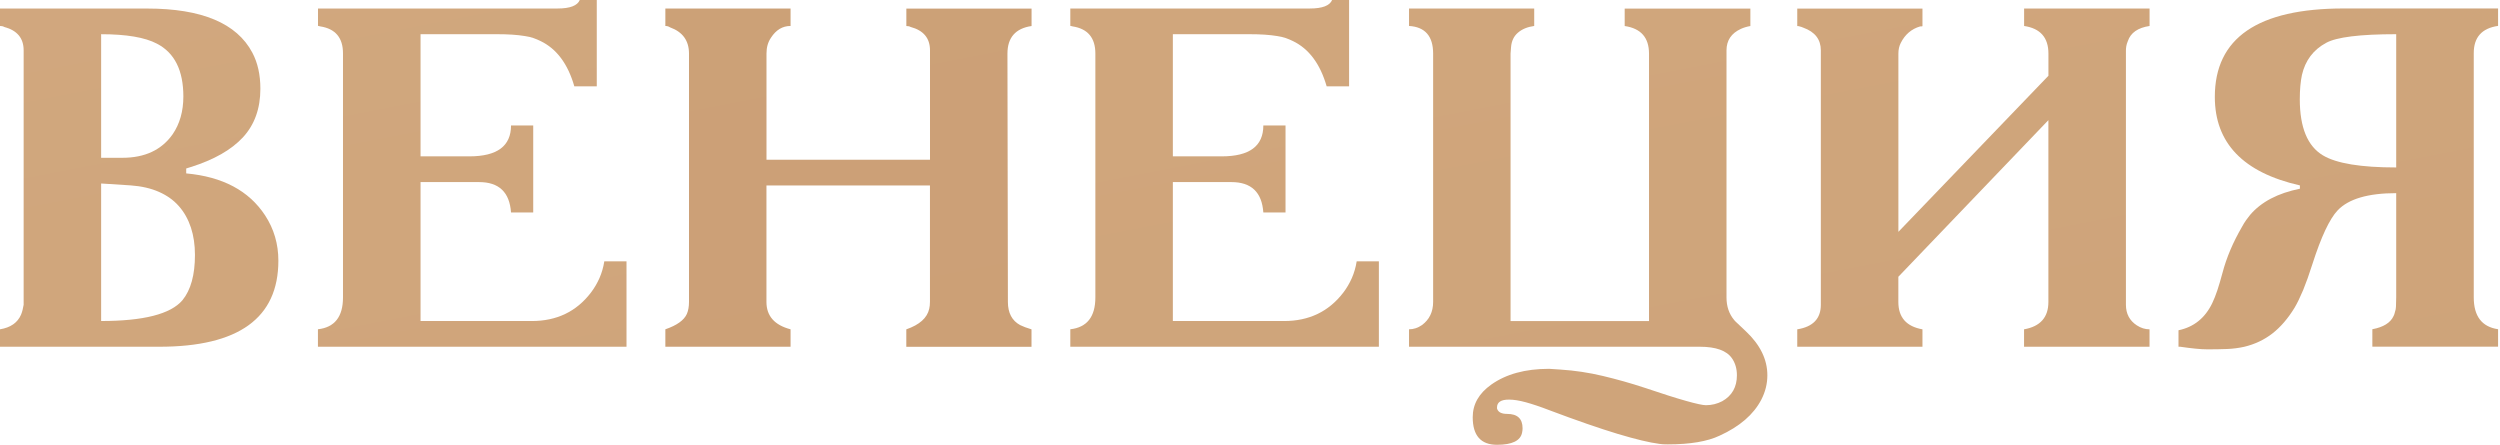
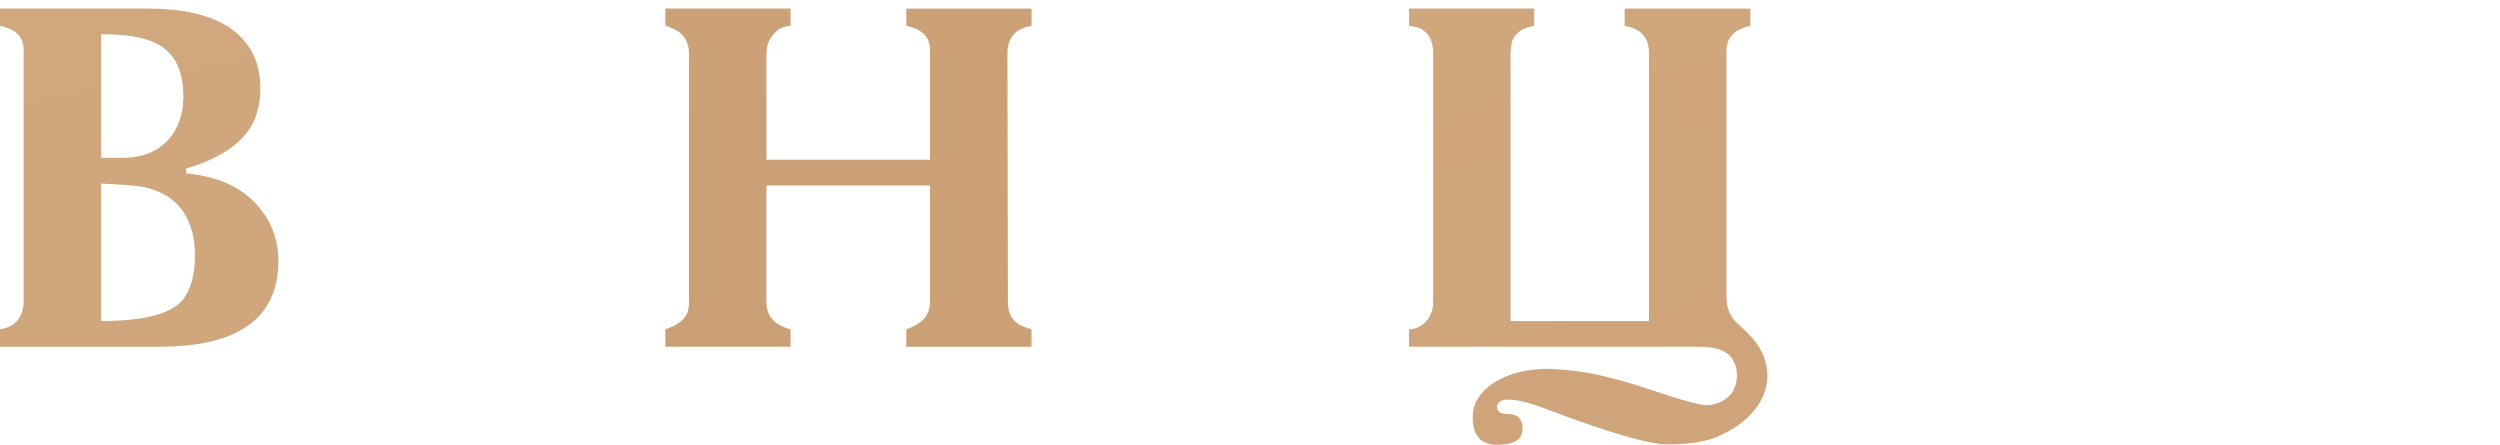
<svg xmlns="http://www.w3.org/2000/svg" viewBox="0 0 122.014 21.725" fill="none">
  <path d="M0 1.267V0.417H7.184C9.844 0.417 11.554 1.133 12.315 2.569C12.576 3.06 12.708 3.647 12.708 4.331C12.708 5.298 12.424 6.088 11.856 6.704C11.288 7.316 10.438 7.8 9.307 8.154L9.088 8.223V8.463C10.864 8.625 12.148 9.306 12.939 10.512C13.37 11.172 13.586 11.909 13.586 12.722C13.586 15.522 11.648 16.923 7.775 16.923H0V16.072C0.515 15.988 0.857 15.75 1.027 15.358C1.058 15.282 1.083 15.203 1.103 15.122C1.124 15.041 1.139 14.96 1.154 14.874V2.455C1.154 1.865 0.84 1.485 0.208 1.316C0.152 1.283 0.084 1.267 0 1.267ZM8.949 4.708C8.949 3.435 8.518 2.574 7.658 2.131C7.074 1.824 6.166 1.67 4.936 1.67V7.701H5.974C7.072 7.701 7.891 7.316 8.429 6.549C8.774 6.043 8.949 5.43 8.949 4.708ZM6.377 9.048L4.959 8.957H4.936V15.667C7.003 15.667 8.327 15.33 8.903 14.654C9.312 14.155 9.515 13.418 9.515 12.443C9.515 11.952 9.449 11.507 9.319 11.109C9.187 10.712 8.995 10.362 8.736 10.068C8.477 9.772 8.152 9.539 7.762 9.367C7.369 9.192 6.907 9.086 6.377 9.048Z" fill="url(#paint0_linear_139_187)" />
-   <path d="M15.634 1.289L15.543 1.266H15.52V0.415H27.214C27.82 0.415 28.182 0.276 28.296 0H29.126V4.213H28.03C27.716 3.117 27.165 2.38 26.381 2.003C26.275 1.95 26.158 1.902 26.037 1.858C25.915 1.815 25.775 1.783 25.62 1.76C25.435 1.729 25.23 1.707 25.004 1.691C24.778 1.676 24.522 1.669 24.238 1.669H20.525V7.631H22.911C24.263 7.631 24.941 7.13 24.941 6.122H26.024V10.371H24.941C24.872 9.381 24.352 8.887 23.383 8.887H20.525V15.668H25.955C27.17 15.668 28.132 15.207 28.837 14.285C29.007 14.063 29.146 13.824 29.258 13.571C29.369 13.318 29.448 13.045 29.494 12.753H30.577V16.921H15.517V16.07C16.332 15.979 16.74 15.46 16.74 14.516V2.613C16.743 1.846 16.372 1.403 15.634 1.289Z" fill="url(#paint1_linear_139_187)" />
  <path d="M32.473 1.267V0.417H38.584V1.267C38.191 1.267 37.873 1.46 37.627 1.842C37.48 2.057 37.409 2.313 37.409 2.614V7.795H45.389V2.455C45.389 1.865 45.075 1.485 44.443 1.316C44.39 1.285 44.319 1.27 44.235 1.27V0.419H50.346V1.27C49.562 1.384 49.169 1.835 49.169 2.617L49.191 14.737C49.191 15.274 49.392 15.651 49.79 15.867C49.93 15.935 50.112 16.006 50.343 16.074V16.925H44.233V16.074C44.879 15.851 45.252 15.517 45.351 15.072C45.374 14.973 45.387 14.862 45.387 14.737V9.051H37.407V14.737C37.407 15.421 37.8 15.867 38.584 16.072V16.923H32.473V16.072C33.034 15.879 33.384 15.631 33.523 15.322C33.592 15.16 33.627 14.965 33.627 14.735V2.614C33.627 1.986 33.32 1.559 32.704 1.336C32.633 1.29 32.557 1.267 32.473 1.267Z" fill="url(#paint2_linear_139_187)" />
-   <path d="M52.351 1.289L52.26 1.266H52.237V0.415H63.931C64.537 0.415 64.9 0.276 65.014 0H65.843V4.213H64.748C64.433 3.117 63.883 2.38 63.099 2.003C62.992 1.95 62.875 1.902 62.754 1.858C62.629 1.815 62.492 1.783 62.338 1.76C62.153 1.729 61.947 1.707 61.721 1.691C61.496 1.676 61.239 1.669 60.955 1.669H57.242V7.631H59.629C60.981 7.631 61.658 7.13 61.658 6.122H62.741V10.371H61.658C61.589 9.381 61.069 8.887 60.101 8.887H57.242V15.668H62.673C63.888 15.668 64.849 15.207 65.557 14.285C65.727 14.063 65.866 13.824 65.978 13.571C66.089 13.318 66.168 13.045 66.214 12.753H67.297V16.921H52.237V16.07C53.051 15.979 53.46 15.46 53.46 14.516V2.613C53.46 1.846 53.089 1.403 52.351 1.289Z" fill="url(#paint3_linear_139_187)" />
  <path d="M73.062 19.89C73.062 19.936 73.064 19.963 73.075 19.971C73.136 20.125 73.298 20.201 73.559 20.201C74.059 20.201 74.31 20.434 74.31 20.903C74.31 20.933 74.307 20.966 74.305 21.001C74.302 21.037 74.295 21.072 74.287 21.11C74.211 21.508 73.803 21.708 73.064 21.708C72.273 21.708 71.877 21.26 71.877 20.361C71.877 19.73 72.177 19.201 72.778 18.773C73.501 18.259 74.439 18.001 75.591 18.001H75.614L76.156 18.037C76.857 18.082 77.547 18.186 78.226 18.348C78.906 18.51 79.586 18.7 80.261 18.923C81.121 19.214 81.8 19.429 82.295 19.568C82.79 19.708 83.112 19.776 83.259 19.776C83.543 19.776 83.809 19.71 84.055 19.581C84.532 19.313 84.771 18.89 84.771 18.315C84.771 17.994 84.689 17.718 84.53 17.487C84.269 17.11 83.746 16.923 82.962 16.923H68.768V16.072C68.991 16.072 69.201 16.003 69.402 15.864C69.762 15.596 69.945 15.218 69.945 14.735V2.614C69.945 1.764 69.551 1.313 68.768 1.267V0.417H74.878V1.267C74.548 1.313 74.282 1.422 74.082 1.597C73.881 1.769 73.77 2.004 73.747 2.306L73.724 2.617V15.669H80.481V2.617C80.481 1.835 80.086 1.386 79.294 1.27V0.419H85.428V1.27C85.258 1.3 85.105 1.346 84.966 1.409C84.497 1.624 84.263 1.974 84.263 2.457V14.52C84.263 14.958 84.39 15.325 84.641 15.624C84.664 15.654 84.722 15.715 84.819 15.801C84.915 15.889 85.042 16.011 85.202 16.163C85.905 16.824 86.257 17.54 86.257 18.315C86.257 18.73 86.158 19.128 85.958 19.513C85.58 20.234 84.905 20.817 83.928 21.262C83.33 21.546 82.488 21.688 81.402 21.688C81.318 21.688 81.24 21.685 81.171 21.683C81.103 21.68 81.045 21.672 80.999 21.665C80.514 21.604 79.832 21.44 78.952 21.176C78.072 20.91 76.958 20.525 75.614 20.019C75.175 19.849 74.794 19.723 74.472 19.634C74.15 19.546 73.876 19.503 73.653 19.503C73.257 19.5 73.062 19.629 73.062 19.89Z" fill="url(#paint4_linear_139_187)" />
-   <path d="M93.715 1.289C93.291 1.413 92.977 1.681 92.769 2.094C92.693 2.241 92.652 2.413 92.652 2.613V11.315L99.975 3.697V2.615C99.975 1.833 99.579 1.385 98.788 1.268V0.418H104.911V1.268C104.343 1.352 103.988 1.598 103.851 2.005C103.813 2.096 103.787 2.18 103.775 2.253C103.762 2.327 103.757 2.393 103.757 2.456V14.875C103.757 15.313 103.935 15.647 104.287 15.878C104.488 16.009 104.695 16.073 104.909 16.073V16.923H98.785V16.073C99.577 15.933 99.973 15.49 99.973 14.738V5.864L92.65 13.508V14.738C92.65 15.49 93.043 15.936 93.827 16.073V16.923H87.716V16.073C88.484 15.951 88.867 15.551 88.867 14.875V2.456C88.867 1.927 88.583 1.557 88.015 1.352L87.924 1.316C87.863 1.294 87.817 1.281 87.784 1.276C87.752 1.271 87.731 1.271 87.716 1.271V0.42H93.827V1.271C93.827 1.279 93.819 1.284 93.804 1.284C93.788 1.284 93.773 1.286 93.758 1.289C93.745 1.286 93.73 1.289 93.715 1.289Z" fill="url(#paint5_linear_139_187)" />
-   <path d="M114.389 0.413H121.92V1.264C121.129 1.377 120.733 1.821 120.733 2.588V14.513C120.733 15.435 121.129 15.951 121.92 16.068V16.919H115.784V16.068C116.322 15.969 116.669 15.754 116.821 15.422C116.829 15.407 116.842 15.379 116.857 15.336C116.872 15.293 116.887 15.237 116.903 15.169C116.933 15.116 116.948 14.896 116.948 14.513V9.427C115.574 9.427 114.62 9.708 114.09 10.267C113.697 10.682 113.286 11.556 112.857 12.893C112.702 13.384 112.552 13.804 112.408 14.154C112.261 14.503 112.124 14.789 111.992 15.012C111.67 15.541 111.307 15.962 110.909 16.273C110.508 16.584 110.051 16.8 109.537 16.924C109.268 16.984 108.986 17.022 108.694 17.033C108.403 17.045 108.083 17.05 107.738 17.05C107.561 17.05 107.363 17.038 107.139 17.015C106.916 16.992 106.675 16.962 106.414 16.924H106.323V16.119C107.068 15.964 107.619 15.524 107.971 14.794C108.055 14.617 108.139 14.409 108.22 14.166C108.301 13.923 108.382 13.642 108.469 13.321C108.567 12.946 108.697 12.571 108.854 12.199C109.011 11.827 109.202 11.45 109.425 11.065C109.486 10.951 109.552 10.844 109.62 10.748C109.689 10.652 109.755 10.566 109.816 10.49C110.361 9.852 111.173 9.427 112.248 9.211V9.049C109.481 8.421 108.096 6.981 108.096 4.732C108.093 1.853 110.194 0.413 114.389 0.413ZM116.948 8.173V1.669C115.18 1.669 114.039 1.81 113.524 2.094C112.903 2.431 112.509 2.952 112.347 3.659C112.279 3.98 112.243 4.375 112.243 4.844C112.243 6.219 112.618 7.13 113.372 7.583C114.029 7.976 115.218 8.173 116.948 8.173Z" fill="url(#paint6_linear_139_187)" />
  <defs>
    <linearGradient id="paint0_linear_139_187" x1="59.58" y1="216.922" x2="-68.721" y2="-444.522" gradientUnits="userSpaceOnUse">
      <stop stop-color="#C3936B" />
      <stop offset="0.313" stop-color="#D0A67C" />
      <stop offset="1" stop-color="#ECD8C4" />
    </linearGradient>
    <linearGradient id="paint1_linear_139_187" x1="122.709" y1="204.671" x2="-5.592" y2="-456.774" gradientUnits="userSpaceOnUse">
      <stop stop-color="#C3936B" />
      <stop offset="0.313" stop-color="#D0A67C" />
      <stop offset="1" stop-color="#ECD8C4" />
    </linearGradient>
    <linearGradient id="paint2_linear_139_187" x1="196.262" y1="190.41" x2="67.96" y2="-471.035" gradientUnits="userSpaceOnUse">
      <stop stop-color="#C3936B" />
      <stop offset="0.444" stop-color="#D0A67C" />
      <stop offset="1" stop-color="#ECD8C4" />
    </linearGradient>
    <linearGradient id="paint3_linear_139_187" x1="264.507" y1="177.166" x2="136.205" y2="-484.278" gradientUnits="userSpaceOnUse">
      <stop stop-color="#C3936B" />
      <stop offset="0.313" stop-color="#D0A67C" />
      <stop offset="1" stop-color="#ECD8C4" />
    </linearGradient>
    <linearGradient id="paint4_linear_139_187" x1="334.067" y1="163.679" x2="205.766" y2="-497.766" gradientUnits="userSpaceOnUse">
      <stop stop-color="#C3936B" />
      <stop offset="0.313" stop-color="#D0A67C" />
      <stop offset="1" stop-color="#ECD8C4" />
    </linearGradient>
    <linearGradient id="paint5_linear_139_187" x1="408.305" y1="149.273" x2="280.003" y2="-512.172" gradientUnits="userSpaceOnUse">
      <stop stop-color="#C3936B" />
      <stop offset="0.313" stop-color="#D0A67C" />
      <stop offset="1" stop-color="#ECD8C4" />
    </linearGradient>
    <linearGradient id="paint6_linear_139_187" x1="477.06" y1="135.936" x2="348.758" y2="-525.508" gradientUnits="userSpaceOnUse">
      <stop stop-color="#C3936B" />
      <stop offset="0.313" stop-color="#D0A67C" />
      <stop offset="1" stop-color="#ECD8C4" />
    </linearGradient>
  </defs>
</svg>